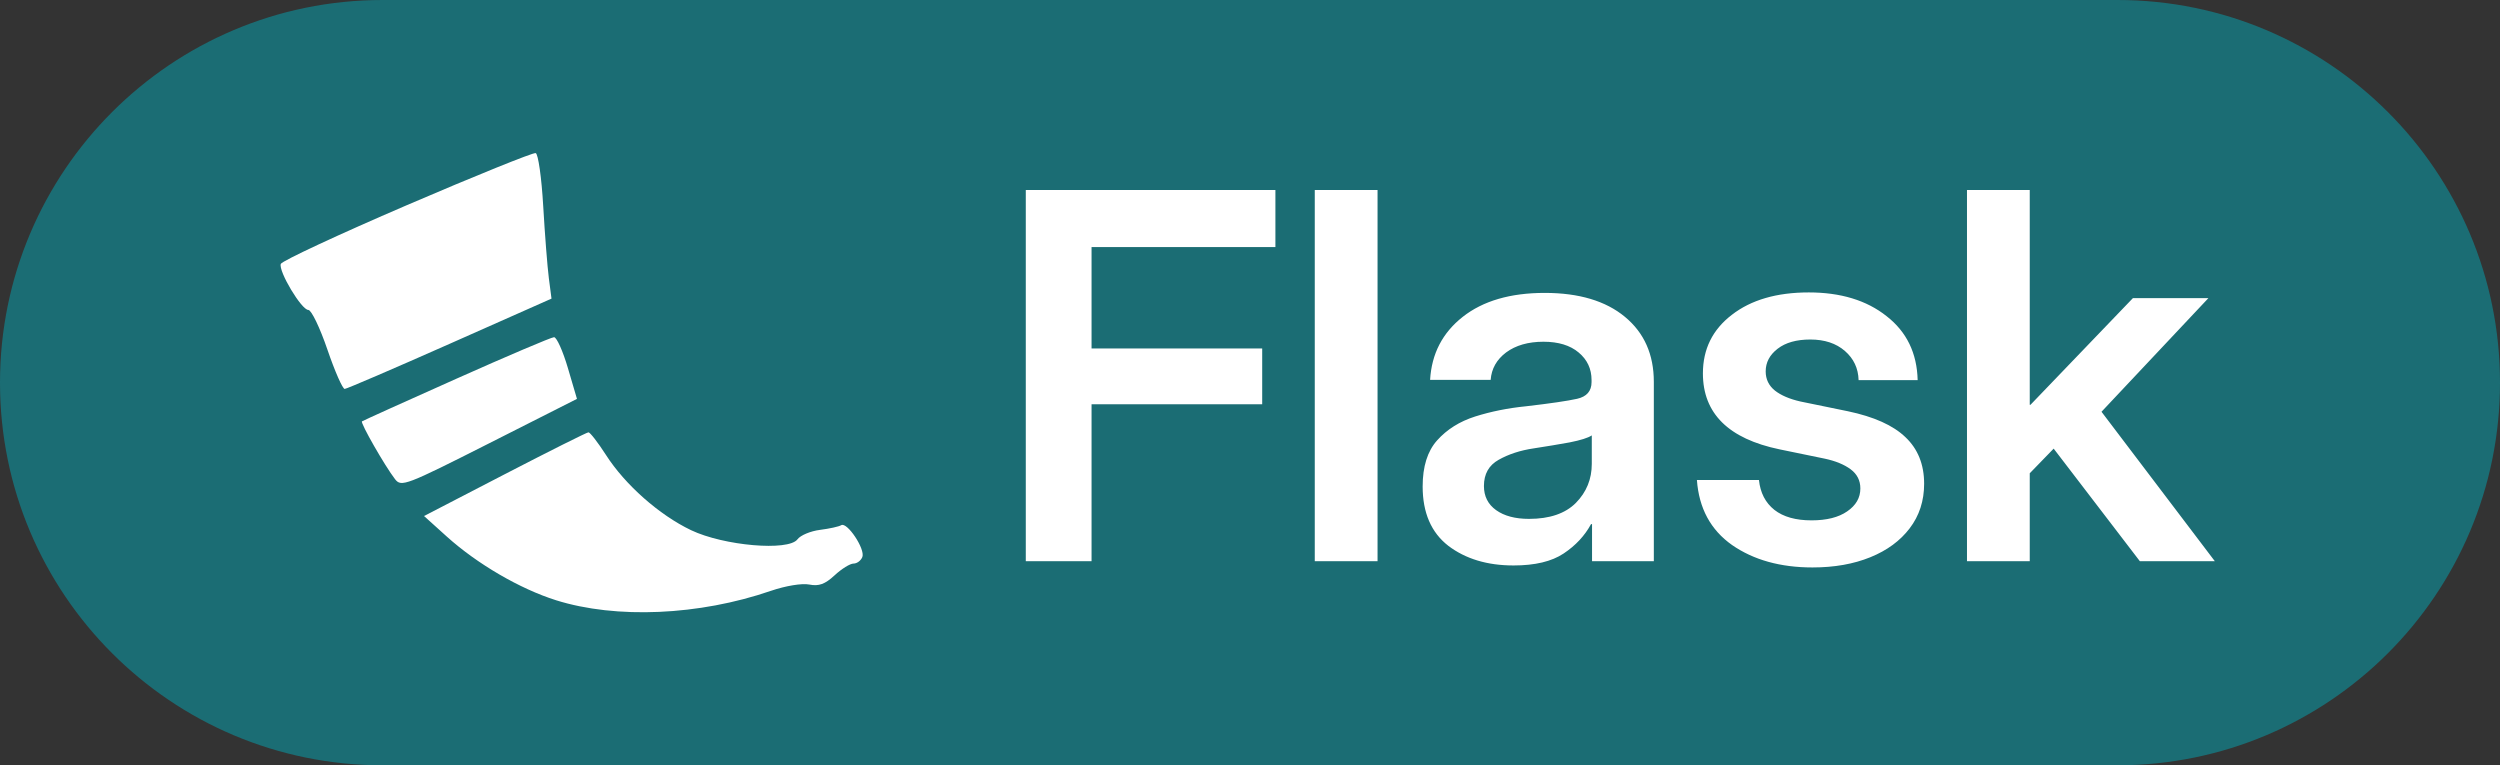
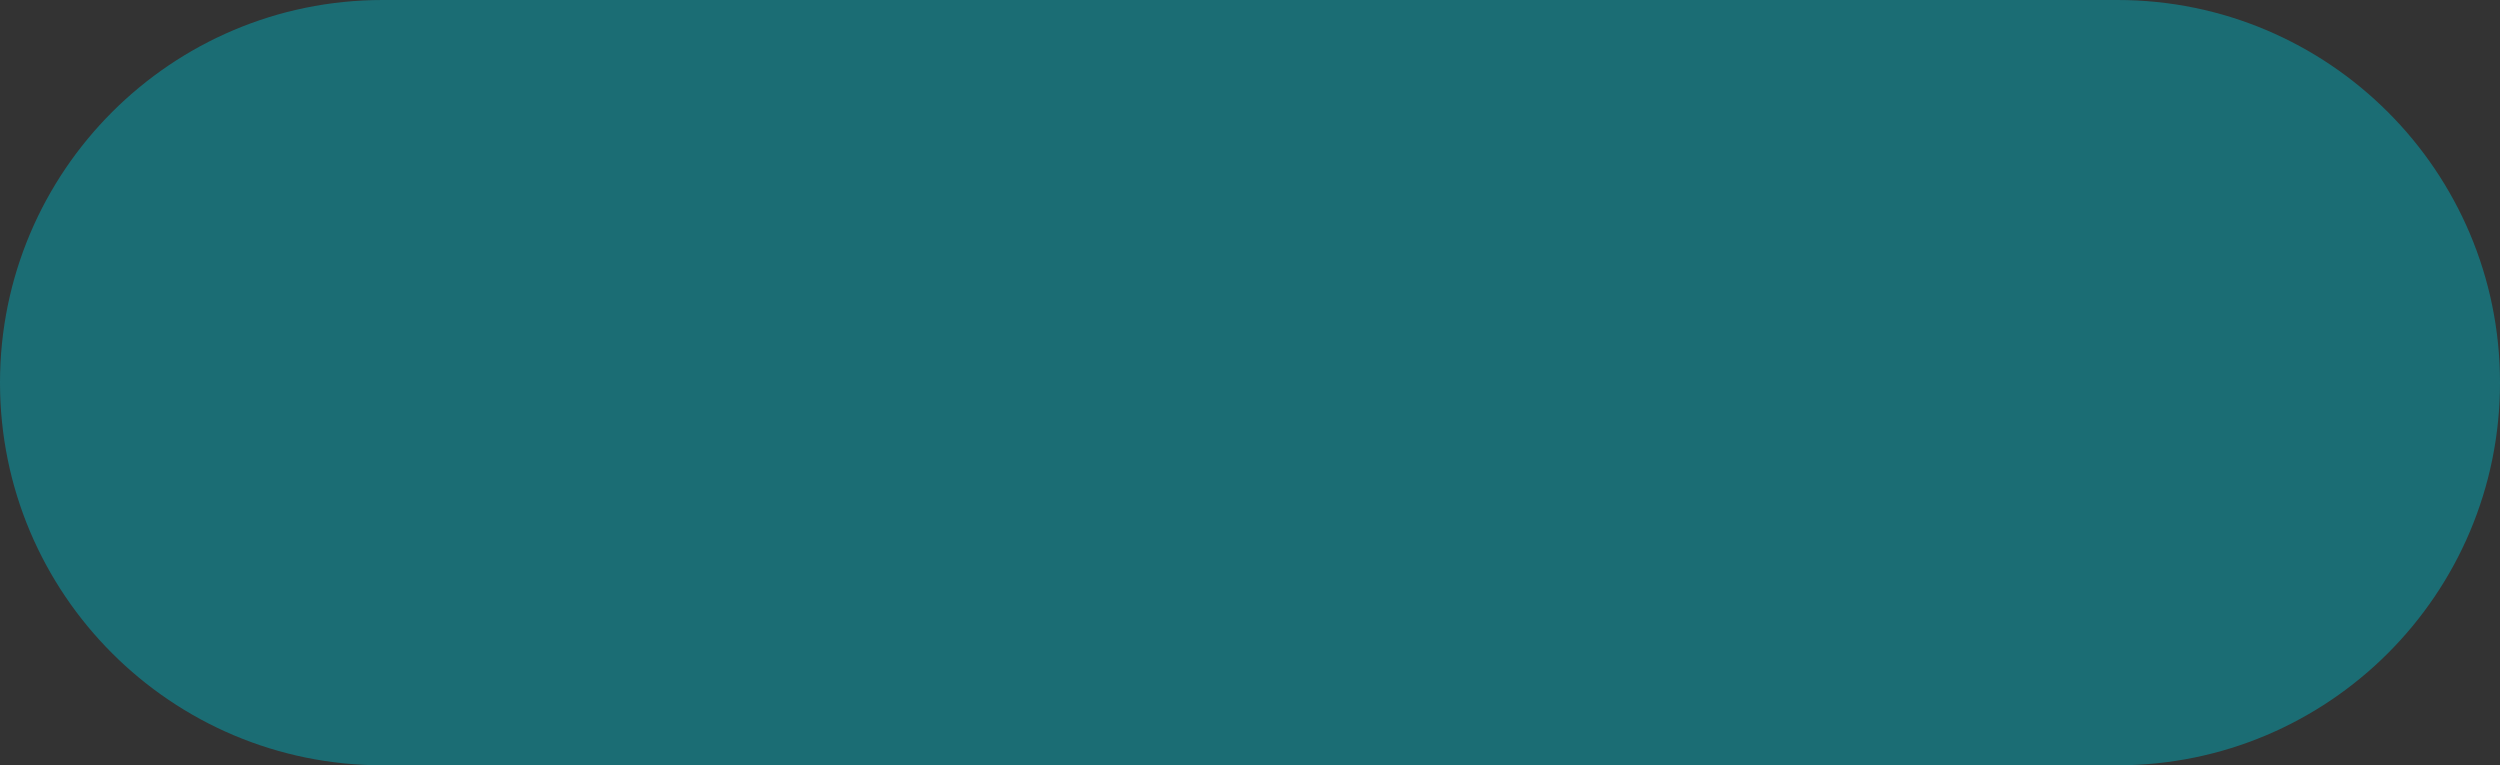
<svg xmlns="http://www.w3.org/2000/svg" width="98" height="30" viewBox="0 0 98 30" fill="none">
  <rect x="0" y="0" width="98" height="30" fill="#333333" stroke="none" />
  <path d="M0 15C0 6.716 6.716 0 15 0H83C91.284 0 98 6.716 98 15V15C98 23.284 91.284 30 83 30H15C6.716 30 0 23.284 0 15V15Z" fill="#1B6D74" />
-   <path d="M40.211 22V7.449H49.996V9.686H42.789V13.66H49.478V15.848H42.789V22H40.211ZM54 7.449V22H51.539V7.449H54ZM59.332 22.166C58.303 22.166 57.45 21.909 56.773 21.395C56.103 20.874 55.768 20.099 55.768 19.07C55.768 18.289 55.956 17.687 56.334 17.264C56.718 16.834 57.216 16.521 57.828 16.326C58.447 16.131 59.111 15.997 59.82 15.926C60.777 15.815 61.445 15.717 61.822 15.633C62.2 15.548 62.389 15.33 62.389 14.979V14.9C62.389 14.458 62.219 14.096 61.881 13.816C61.549 13.537 61.09 13.396 60.504 13.396C59.905 13.396 59.417 13.537 59.039 13.816C58.668 14.096 58.466 14.454 58.434 14.891H56.06C56.119 13.868 56.546 13.045 57.34 12.42C58.134 11.795 59.205 11.482 60.553 11.482C61.894 11.482 62.942 11.795 63.697 12.42C64.453 13.045 64.83 13.895 64.83 14.969V22H62.408V20.545H62.369C62.122 21.001 61.764 21.385 61.295 21.697C60.826 22.01 60.172 22.166 59.332 22.166ZM59.938 20.34C60.745 20.34 61.357 20.131 61.773 19.715C62.19 19.292 62.398 18.781 62.398 18.182V17.068C62.249 17.166 61.959 17.257 61.529 17.342C61.1 17.42 60.631 17.498 60.123 17.576C59.596 17.654 59.137 17.804 58.746 18.025C58.362 18.24 58.17 18.582 58.17 19.051C58.17 19.454 58.329 19.77 58.648 19.998C58.967 20.226 59.397 20.34 59.938 20.34ZM71.051 22.244C69.794 22.244 68.743 21.951 67.897 21.365C67.057 20.773 66.598 19.923 66.519 18.816H68.951C69.003 19.318 69.205 19.708 69.557 19.988C69.908 20.262 70.393 20.398 71.012 20.398C71.604 20.398 72.07 20.281 72.408 20.047C72.753 19.812 72.926 19.513 72.926 19.148C72.926 18.836 72.799 18.585 72.545 18.396C72.291 18.208 71.949 18.068 71.519 17.977L69.762 17.615C67.757 17.199 66.754 16.206 66.754 14.637C66.754 13.686 67.132 12.921 67.887 12.342C68.642 11.756 69.648 11.463 70.904 11.463C72.154 11.463 73.17 11.772 73.951 12.391C74.739 13.003 75.146 13.839 75.172 14.9H72.857C72.844 14.438 72.665 14.057 72.32 13.758C71.975 13.458 71.523 13.309 70.963 13.309C70.422 13.309 69.996 13.429 69.684 13.67C69.371 13.911 69.215 14.207 69.215 14.559C69.215 14.865 69.335 15.115 69.576 15.31C69.817 15.499 70.152 15.643 70.582 15.74L72.438 16.121C73.46 16.336 74.212 16.674 74.693 17.137C75.182 17.599 75.426 18.208 75.426 18.963C75.426 19.634 75.237 20.216 74.859 20.711C74.488 21.199 73.974 21.577 73.316 21.844C72.659 22.111 71.904 22.244 71.051 22.244ZM77.106 22V7.449H79.566V15.867H79.596L83.609 11.688H86.568L82.379 16.141L86.822 22H83.883L80.504 17.586L79.566 18.553V22H77.106Z" fill="white" />
-   <path fill-rule="evenodd" clip-rule="evenodd" d="M15.95 8.042C13.27 9.194 11.046 10.231 11.007 10.346C10.911 10.634 11.819 12.15 12.087 12.15C12.206 12.15 12.543 12.849 12.834 13.703C13.126 14.558 13.432 15.252 13.513 15.246C13.595 15.241 15.452 14.442 17.641 13.471L21.619 11.706L21.515 10.907C21.458 10.467 21.359 9.196 21.294 8.08C21.23 6.965 21.097 6.029 20.999 6.001C20.902 5.972 18.629 6.891 15.95 8.042ZM17.892 14.845C15.89 15.738 14.224 16.491 14.189 16.518C14.118 16.573 15.091 18.274 15.486 18.784C15.73 19.099 15.906 19.032 19.18 17.375L22.617 15.636L22.261 14.426C22.065 13.76 21.821 13.216 21.718 13.218C21.616 13.219 19.894 13.951 17.892 14.845ZM19.787 18.589L16.622 20.228L17.515 21.034C18.705 22.106 20.384 23.085 21.798 23.53C24.152 24.27 27.41 24.128 30.216 23.162C30.794 22.964 31.439 22.857 31.723 22.914C32.098 22.989 32.34 22.901 32.716 22.553C32.989 22.299 33.323 22.092 33.459 22.092C33.594 22.092 33.75 21.975 33.805 21.832C33.923 21.523 33.205 20.446 32.975 20.588C32.887 20.642 32.514 20.724 32.145 20.771C31.776 20.817 31.378 20.983 31.261 21.141C30.908 21.614 28.375 21.396 27.09 20.783C25.842 20.187 24.504 19.004 23.752 17.831C23.438 17.343 23.13 16.945 23.067 16.947C23.004 16.949 21.528 17.688 19.787 18.589Z" fill="white" />
</svg>